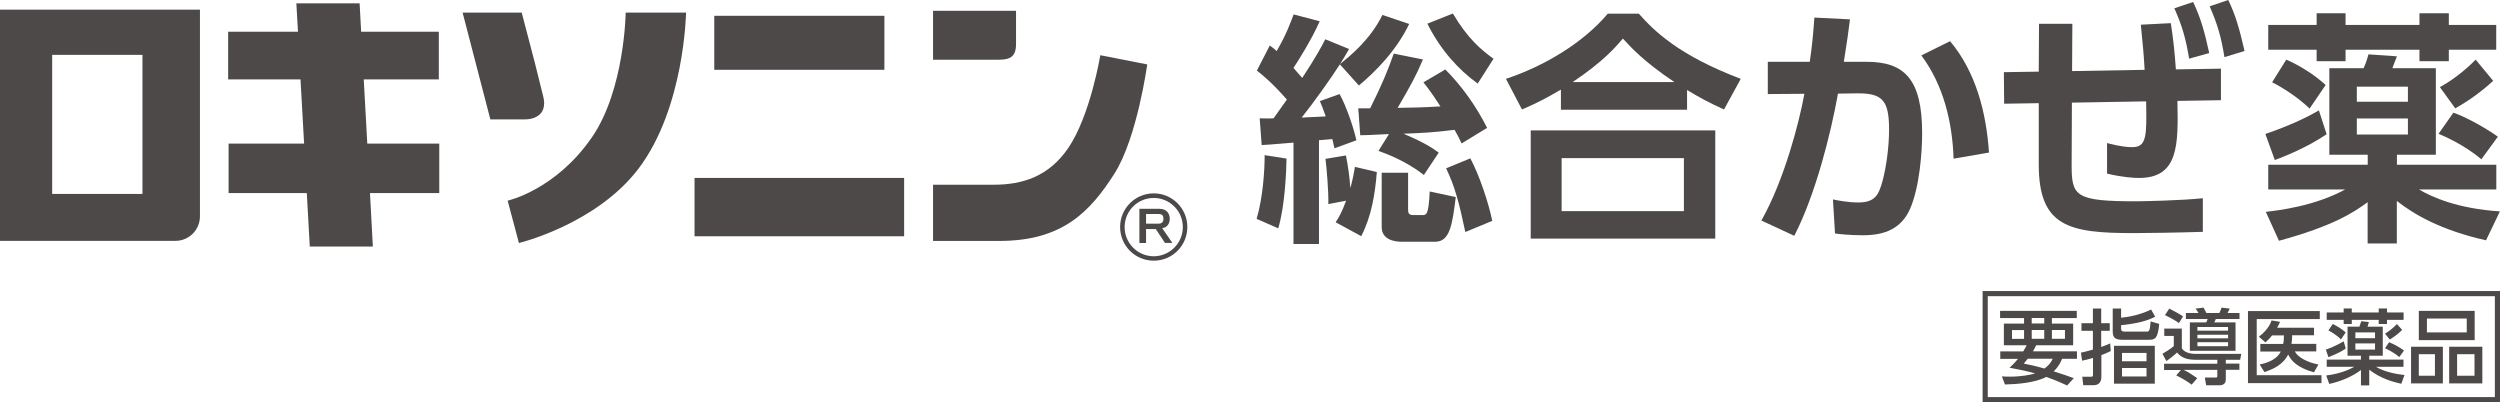
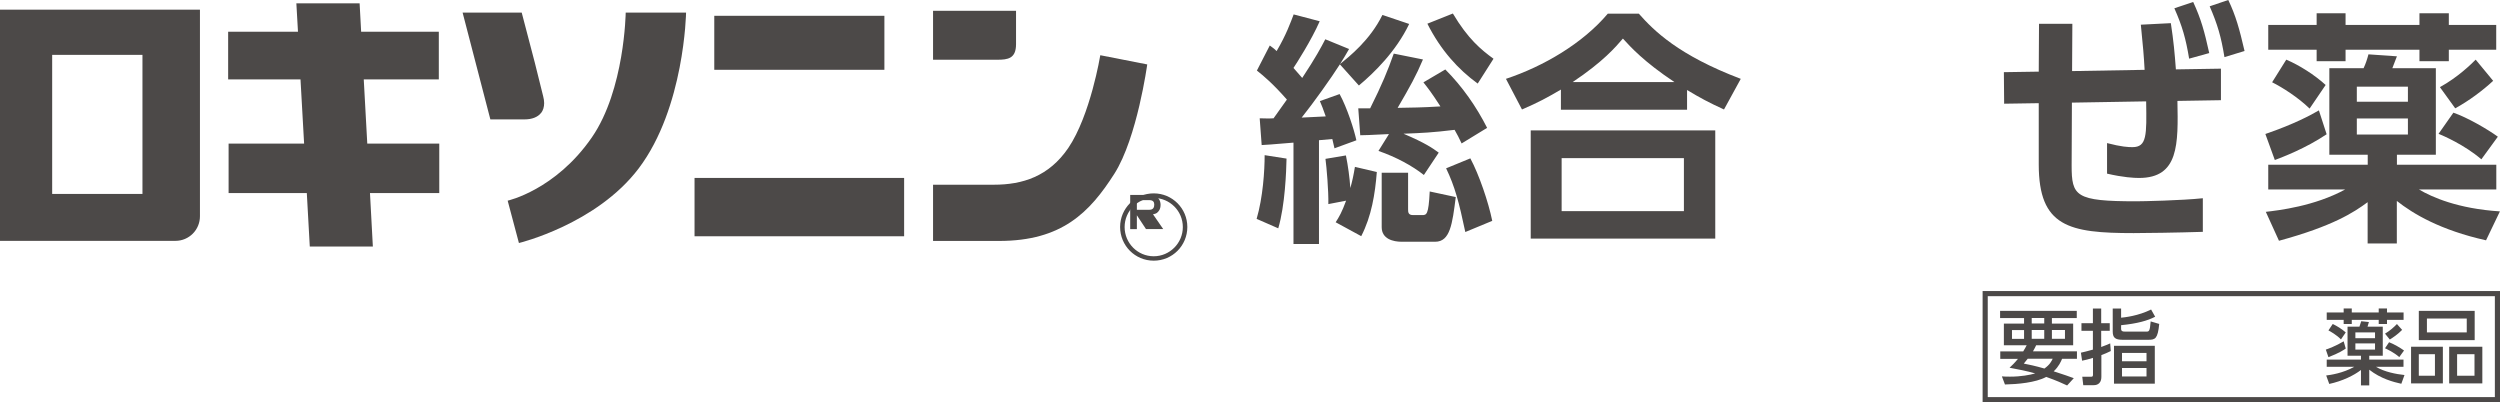
<svg xmlns="http://www.w3.org/2000/svg" id="_レイヤー_2" data-name="レイヤー 2" viewBox="0 0 277.45 44.64">
  <defs>
    <style>
      .cls-1 {
        fill: #4c4948;
        stroke-width: 0px;
      }
    </style>
  </defs>
  <g id="artwork">
    <g>
      <g>
        <path class="cls-1" d="m276.88,32.87v11.2h-56.28v-11.2h56.28m.57-.57h-57.42v12.34h57.42v-12.34h0Z" />
        <g>
          <path class="cls-1" d="m224.54,38.99c.19-.31.26-.44.38-.67h-2.53v-2.41h2.24s0-.61,0-.61h-2.66v-.8h8.51v.8h-2.76s0,.61,0,.61h2.36v2.41h-4.11c-.09.19-.15.33-.35.67h4.88v.83h-1.65c-.12.29-.35.84-.93,1.39,1.08.34,1.79.6,2.23.76l-.74.81c-.44-.21-1.19-.55-2.32-.95-1.18.64-3.19.81-4.58.84l-.34-.9c.24.02.51.03.9.03,1.25,0,2.2-.19,2.8-.36-.91-.26-1.93-.46-2.85-.63.27-.25.57-.54.93-.98h-1.96v-.83h2.56Zm-1.25-1.38h1.34s0-.98,0-.98h-1.34s0,.98,0,.98Zm1.74,2.21c-.11.14-.2.25-.43.53.52.1,1.29.26,2.29.55.62-.45.77-.79.92-1.09h-2.79Zm.45-3.92h1.39s0-.61,0-.61h-1.39s0,.61,0,.61Zm0,1.7h1.39s0-.98,0-.98h-1.39s0,.98,0,.98Zm2.24,0h1.45s0-.98,0-.98h-1.45s0,.98,0,.98Z" />
          <path class="cls-1" d="m234.27,38.95c-.41.2-.63.3-1.06.46v2.4c0,.94-.7.94-.91.94h-1.1s-.11-.94-.11-.94h.92c.17,0,.27,0,.27-.21v-1.88c-.58.17-.81.23-1.21.31l-.13-.89c.4-.09.62-.14,1.33-.34v-2.09s-1.27,0-1.27,0v-.84h1.27s0-1.63,0-1.63h.92v1.63s.95,0,.95,0v.84h-.95s0,1.8,0,1.8c.45-.17.66-.25,1-.4l.06.83Zm4.91-3.8c-.84.44-1.98.76-3.78.94v.39c0,.29.18.32.42.32h2.37c.31,0,.4,0,.49-1.13l.95.28c-.16,1.65-.45,1.76-1.19,1.76h-2.89c-.8,0-1.08-.24-1.08-.91v-2.56h.93v1.02c.46-.05,1.89-.2,3.33-.91l.45.8Zm-.04,7.43h-4.53v-4.2h4.53v4.2Zm-.92-3.41h-2.72s0,.92,0,.92h2.72s0-.92,0-.92Zm0,1.67h-2.72s0,.94,0,.94h2.72s0-.94,0-.94Z" />
-           <path class="cls-1" d="m246.1,39.93h-2.47c-1.33,0-1.78-.53-2.02-.81-.25.25-.85.73-1.19.95l-.43-.81c.2-.11.91-.54,1.26-.85v-1.13s-1.06,0-1.06,0v-.81h1.95v2.18c.27.46.92.62,1.5.62h5.1s-.13.66-.13.66h-1.59s0,.42,0,.42h1.51v.69h-1.51s0,1.1,0,1.1c0,.58-.55.62-.68.62h-1.5s-.15-.86-.15-.86h1.25c.12,0,.14-.08.14-.19v-.66s-3.74,0-3.74,0c.5.23,1.06.6,1.51.92l-.62.72c-.26-.19-.74-.55-1.71-1.03l.52-.6h-1.87v-.69h5.91s0-.42,0-.42Zm-5.35-5.68c.82.43,1.09.57,1.53.86l-.46.74c-.61-.43-1.4-.81-1.55-.88l.48-.73Zm1.84.49h1.4c-.08-.15-.23-.36-.33-.49l.89-.11c.16.28.24.44.31.6h1.44c.08-.15.18-.39.25-.6l.91.11c-.04.08-.08.18-.25.49h1.33v.66h-2.63c-.05.14-.09.24-.17.38h2.36v3.15h-5.07v-3.15h1.82c.1-.21.13-.31.15-.38h-2.41v-.66Zm1.28,1.55v.41s3.4,0,3.4,0v-.41s-3.4,0-3.4,0Zm0,.86v.4s3.4,0,3.4,0v-.4s-3.4,0-3.4,0Zm0,.83v.44s3.4,0,3.4,0v-.44s-3.4,0-3.4,0Z" />
-           <path class="cls-1" d="m257.45,34.51v.9h-7s0,6.23,0,6.23h7.19v.88h-8.16v-8h7.97Zm-.39,3.65v.84h-2.38c.35.67,1.4,1.22,2.62,1.45l-.5.87c-1.82-.5-2.53-1.28-2.86-1.98-.56,1.14-1.72,1.66-2.64,1.95l-.52-.84c.49-.11,1.83-.39,2.34-1.44h-2.27v-.84h2.54c.05-.27.08-.5.08-.95h-1.31c-.26.33-.44.5-.74.78l-.73-.63c.27-.21,1.11-.88,1.41-1.81l.94.16c-.12.26-.18.4-.32.65h4.09v.84h-2.43c0,.4-.02.63-.07.95h2.76Z" />
          <path class="cls-1" d="m260.33,38.68c-.24.17-.71.49-1.92.96l-.29-.84c.24-.08,1.12-.4,1.98-.92l.23.8Zm1.69,2.38c-.77.6-2.05,1.23-3.52,1.55l-.34-.94c.44-.05,1.86-.25,3.11-.96h-3.05v-.8h3.8s0-.43,0-.43h-1.49v-3.23h1.32c.03-.09.17-.51.2-.6l.85.09c-.05.18-.06.23-.15.51h1.69v3.23h-1.5s0,.43,0,.43h3.8v.8h-3.05c.94.57,2.24.81,3.16.91l-.35.97c-.86-.19-2.27-.55-3.56-1.56v1.74h-.92v-1.7Zm-1.92-6.83h.9v.45s2.99,0,2.99,0v-.45h.92v.45s1.84,0,1.84,0v.82h-1.84s0,.46,0,.46h-.92v-.46s-2.99,0-2.99,0v.46h-.9v-.46s-1.88,0-1.88,0v-.82h1.88s0-.45,0-.45Zm-1.21,1.73c.44.2,1.02.56,1.44.93l-.53.78c-.45-.48-1.19-.9-1.39-1l.48-.72Zm2.51.93v.64s2.18,0,2.18,0v-.64s-2.18,0-2.18,0Zm0,1.22v.69s2.18,0,2.18,0v-.69s-2.18,0-2.18,0Zm5.19-1.5c-.46.48-1.1.91-1.37,1.07l-.53-.65c.57-.34,1.03-.76,1.32-1.07l.58.65Zm-1.45,1.37c.53.2,1.25.62,1.66.92l-.53.73c-.6-.53-1.33-.86-1.58-.98l.45-.67Z" />
          <path class="cls-1" d="m271.11,38.48v4.07h-3.53v-4.07h3.53Zm3.53-3.98v3.25h-6.2v-3.25h6.2Zm-6.2,4.81v2.39s1.79,0,1.79,0v-2.39s-1.79,0-1.79,0Zm.9-3.96v1.54s4.42,0,4.42,0v-1.54s-4.42,0-4.42,0Zm6.15,3.13v4.07h-3.68v-4.07h3.68Zm-2.8.83v2.39s1.93,0,1.93,0v-2.39s-1.93,0-1.93,0Z" />
        </g>
      </g>
      <g>
        <g>
          <path class="cls-1" d="m3.13,1.07s-2.86,0-3.13,0c0,.29,0,25.38,0,25.66.24,0,19.47,0,19.47,0,1.51,0,2.72-1.22,2.72-2.73,0,0,0-22.63,0-22.93-.25,0-19.06,0-19.06,0m12.68,20.45H5.79V6.09h10.02v15.43Z" />
          <polygon class="cls-1" points="48.75 15.94 48.75 21.43 41.06 21.43 41.38 27.36 34.38 27.36 34.05 21.43 25.37 21.43 25.37 15.94 33.75 15.94 33.35 8.81 25.32 8.81 25.32 3.52 33.07 3.52 32.89 .37 39.91 .37 40.08 3.52 48.7 3.52 48.7 8.81 40.37 8.81 40.76 15.94 48.75 15.94" />
          <g>
            <path class="cls-1" d="m122.11,6.13s-1.09,6.66-3.55,10.29c-2.16,3.17-5.08,4.08-8.26,4.08h-6.75c0,.27,0,5.97,0,6.24.29,0,7.34,0,7.34,0,6.96,0,10.05-3.17,12.79-7.47,2.53-3.99,3.64-12.12,3.64-12.12l-5.2-1.02Z" />
            <path class="cls-1" d="m112.76,4.9s0-3.43,0-3.7c-.29,0-8.93,0-9.21,0,0,.27,0,5.15,0,5.43.28,0,7.12,0,7.12,0,1.19,0,2.09-.13,2.09-1.73" />
          </g>
          <g>
            <path class="cls-1" d="m98.15,1.75v6c-.38,0-18.5,0-18.88,0,0-.27,0-5.73,0-6h18.88Z" />
            <path class="cls-1" d="m77.08,19.75c0,.27,0,6.2,0,6.47.29,0,22.98,0,23.26,0,0-.28,0-6.2,0-6.47h-23.26Z" />
          </g>
          <g>
            <path class="cls-1" d="m76.14,1.4s-.17,10.55-5.25,17.28c-4.7,6.22-13.3,8.29-13.3,8.29l-1.25-4.7s5.31-1.17,9.35-7.03c3.64-5.28,3.75-13.84,3.75-13.84h6.71Z" />
            <path class="cls-1" d="m60.05,12.54c.23-.3.34-.67.34-1.1,0-.24-.04-.49-.11-.76l-.92-3.7s-1.4-5.37-1.46-5.58c-.21,0-6.2,0-6.56,0,.09.35,3.03,11.64,3.08,11.85.22,0,3.81,0,3.81,0,.8,0,1.45-.25,1.81-.71" />
          </g>
        </g>
        <g>
          <path class="cls-1" d="m128.04,28.93c2.07,0,3.73-1.67,3.73-3.74,0-2.05-1.66-3.73-3.73-3.73-2.07,0-3.73,1.68-3.73,3.73,0,2.07,1.66,3.74,3.73,3.74m0-6.96c1.78,0,3.23,1.44,3.23,3.23,0,1.78-1.45,3.24-3.23,3.24-1.79,0-3.23-1.46-3.23-3.24,0-1.78,1.44-3.23,3.23-3.23Z" />
-           <path class="cls-1" d="m127.18,25.42h1.09s1.02,1.54,1.02,1.54h.82s-1.13-1.64-1.13-1.64c0,0,.31-.05.43-.15.2-.16.41-.4.41-.91,0-.46-.27-1.09-1.15-1.09h-2.22s0,3.8,0,3.8h.74s0-1.54,0-1.54m0-1.68s.99,0,1.39,0,.54.2.54.49c0,.29-.1.58-.53.58h-1.4v-1.07Z" />
+           <path class="cls-1" d="m127.18,25.42h1.09h.82s-1.13-1.64-1.13-1.64c0,0,.31-.05.43-.15.2-.16.41-.4.41-.91,0-.46-.27-1.09-1.15-1.09h-2.22s0,3.8,0,3.8h.74s0-1.54,0-1.54m0-1.68s.99,0,1.39,0,.54.2.54.49c0,.29-.1.58-.53.58h-1.4v-1.07Z" />
        </g>
        <g>
          <path class="cls-1" d="m142.78,17.6c-.03,1.38-.16,5.18-.92,7.74l-2.4-1.05c.7-2.38.89-5.34.89-7.07l2.43.38Zm.03-6.56c-1.54-1.75-2.54-2.59-3.32-3.21l1.43-2.78c.32.24.46.32.76.62,1.08-1.83,1.56-3.21,1.89-4.07l2.89.76c-.92,2.11-2.62,4.75-2.91,5.18.27.3.65.76.97,1.11,1.51-2.29,2.1-3.4,2.56-4.29l2.64,1.08c-.32.57-.57.97-1,1.67,1.03-.84,3.32-2.64,4.7-5.45l2.97,1c-1.46,3.05-3.89,5.42-5.58,6.83l-2.11-2.35c-.94,1.48-2.94,4.29-4.24,5.91,1.62-.08,2.27-.11,2.67-.13-.3-.86-.43-1.19-.65-1.7l2.19-.78c.84,1.54,1.62,3.99,1.86,5.13l-2.43.89c-.11-.51-.16-.7-.24-1.03l-1.48.13v11.52h-2.83v-11.25c-2.64.22-2.94.24-3.53.27l-.22-2.97c1.05.03,1.16.03,1.54,0l1.48-2.08Zm5.42,13.63c.38-.59.7-1.13,1.16-2.4l-1.97.38c.03-1.48-.19-4.05-.32-5.02l2.27-.38c.24,1.19.41,2.43.49,3.62.22-.78.35-1.38.51-2.35l2.43.57c-.19,2.43-.59,4.91-1.73,7.12l-2.83-1.54Zm5.91-9.79c-2.35.11-2.62.13-3.18.13l-.22-2.99h1.32c1.32-2.64,1.94-4.16,2.62-6.07l3.24.65c-.78,1.84-1.38,2.91-2.81,5.37,1.57-.03,2.62-.03,4.75-.16-1.05-1.62-1.38-2.02-1.89-2.67l2.43-1.43c1.89,1.89,3.45,4.13,4.64,6.48l-2.83,1.73c-.3-.62-.46-.97-.78-1.51-2.46.3-3.59.35-5.67.43,2.46,1.05,3.21,1.59,3.91,2.1l-1.65,2.48c-1.3-1.03-3.1-2-5.04-2.67l1.16-1.86Zm2.13,4.29v4.05c0,.3,0,.65.54.65h1c.51,0,.73,0,.86-2.62l2.89.62c-.38,2.99-.62,4.96-2.29,4.96h-3.72c-.92,0-2.21-.3-2.21-1.62v-6.04h2.94Zm7.72-9.9c-2.16-1.57-4.1-3.7-5.58-6.64l2.83-1.13c1.67,2.81,3.13,4.02,4.51,5.02l-1.75,2.75Zm-.81,8.31c.97,1.81,2,4.83,2.43,6.93l-2.99,1.24c-.7-3.32-1.16-5.05-2.13-7.07l2.7-1.11Z" />
          <path class="cls-1" d="m191.33,12.15c-1.67-.76-2.67-1.3-4.1-2.16v2.19h-14v-2.24c-1.51.89-2.51,1.43-4.32,2.21l-1.78-3.4c4.16-1.38,8.53-3.94,11.3-7.23h3.45c1.67,1.89,4.4,4.61,11.31,7.23l-1.86,3.4Zm-.97,2.32v12.01h-20.48v-12.01h20.48Zm-3.48,3.08h-13.57s0,5.88,0,5.88h13.57s0-5.88,0-5.88Zm-1.05-8.44c-3.43-2.29-4.86-3.89-5.72-4.83-.81.94-2.16,2.54-5.58,4.83h11.3Z" />
-           <path class="cls-1" d="m195.48,24.47c2.51-4.43,4.18-10.81,4.77-14.06l-4.06.03v-3.58h4.66c.25-1.81.37-2.88.51-4.91l3.95.2c-.2,1.52-.28,2.23-.68,4.71h2.54c4.18,0,6.15,1.92,6.15,7.93,0,2.06-.28,5.98-1.35,8.41-.96,2.14-2.74,2.91-5.22,2.91-1.52,0-2.68-.14-3.1-.2l-.23-3.78c.51.11,1.66.34,2.82.34,1.86,0,2.26-.85,2.68-2.37.4-1.47.73-3.73.73-5.73,0-3.22-.73-4.03-3.53-4.01l-2.14.03c-.79,4.4-2.48,11.18-4.85,15.78l-3.64-1.69Zm21.33-6.86c-.14-4.09-1.13-8.18-3.58-11.46l3.19-1.58c2.88,3.44,4.01,7.9,4.32,12.36l-3.92.68Z" />
          <path class="cls-1" d="m238.01,7.76c-.09-1.64-.17-2.51-.42-5.02l3.33-.17c.31,2.03.42,3.27.56,5.13l5-.08v3.5s-4.83.08-4.83.08c.09,4.8.17,8.55-4.26,8.55-.56,0-1.75-.06-3.55-.48v-3.39c1.61.42,2.34.45,2.82.45,1.61,0,1.58-1.33,1.52-5.08l-8.24.14-.03,6.97c0,3.41.42,3.98,7.14,3.98.76,0,5.05-.09,7.42-.34v3.73c-2.79.09-6.52.14-7.68.14-7.17,0-10.53-.7-10.53-7.62v-6.8s-3.84.06-3.84.06l-.03-3.5,3.87-.06.03-5.31h3.7s-.03,5.25-.03,5.25l8.04-.14Zm5.39-7.54c.87,1.89,1.24,3.22,1.78,5.67l-2.23.62c-.37-2.23-.76-3.61-1.64-5.59l2.09-.7Zm3.89-.23c.85,1.78,1.24,3.22,1.81,5.67l-2.23.68c-.37-2.26-.76-3.61-1.64-5.64l2.06-.7Z" />
          <path class="cls-1" d="m258.21,14.9c-2.37,1.59-4.91,2.54-5.75,2.86l-1.05-2.89c3.24-1.11,5.1-2.13,5.94-2.62l.86,2.65Zm4.56,7.53c-1.57,1.16-3.89,2.67-9.85,4.29l-1.46-3.21c1.38-.16,5.4-.62,8.8-2.48h-8.53v-2.75h11.04s0-1.11,0-1.11h-4.26V7.57h3.8c.24-.51.4-1,.54-1.54l3.16.22c-.19.51-.43,1.11-.51,1.32h4.83v9.6h-4.32s0,1.11,0,1.11h11.03v2.75h-8.58c1.43.84,4.29,2.13,8.98,2.43l-1.54,3.21c-5.07-1.13-8.09-2.94-9.9-4.37v4.72h-3.24v-4.59Zm-5.67-20.96h3.21v1.3s8.2,0,8.2,0v-1.3h3.26v1.3s5.26,0,5.26,0v2.75h-5.26s0,1.27,0,1.27h-3.26v-1.27s-8.2,0-8.2,0v1.27h-3.21v-1.27s-5.37,0-5.37,0v-2.75h5.37s0-1.3,0-1.3Zm-3.37,5.15c1.46.62,3.16,1.7,4.37,2.81l-1.78,2.62c-1.27-1.24-3.02-2.35-4.16-2.92l1.57-2.51Zm7.83,3v1.67s5.67,0,5.67,0v-1.67s-5.67,0-5.67,0Zm0,3.53v1.78s5.67,0,5.67,0v-1.78s-5.67,0-5.67,0Zm10.71-.65c1.56.54,3.8,1.84,4.94,2.67l-1.83,2.51c-1.89-1.62-4.24-2.62-4.75-2.83l1.65-2.35Zm4.42-3.53c-1.16,1.08-2.72,2.24-4.21,3.05l-1.7-2.35c2.02-1.11,3.51-2.59,3.97-3.05l1.94,2.35Z" />
        </g>
      </g>
    </g>
  </g>
</svg>